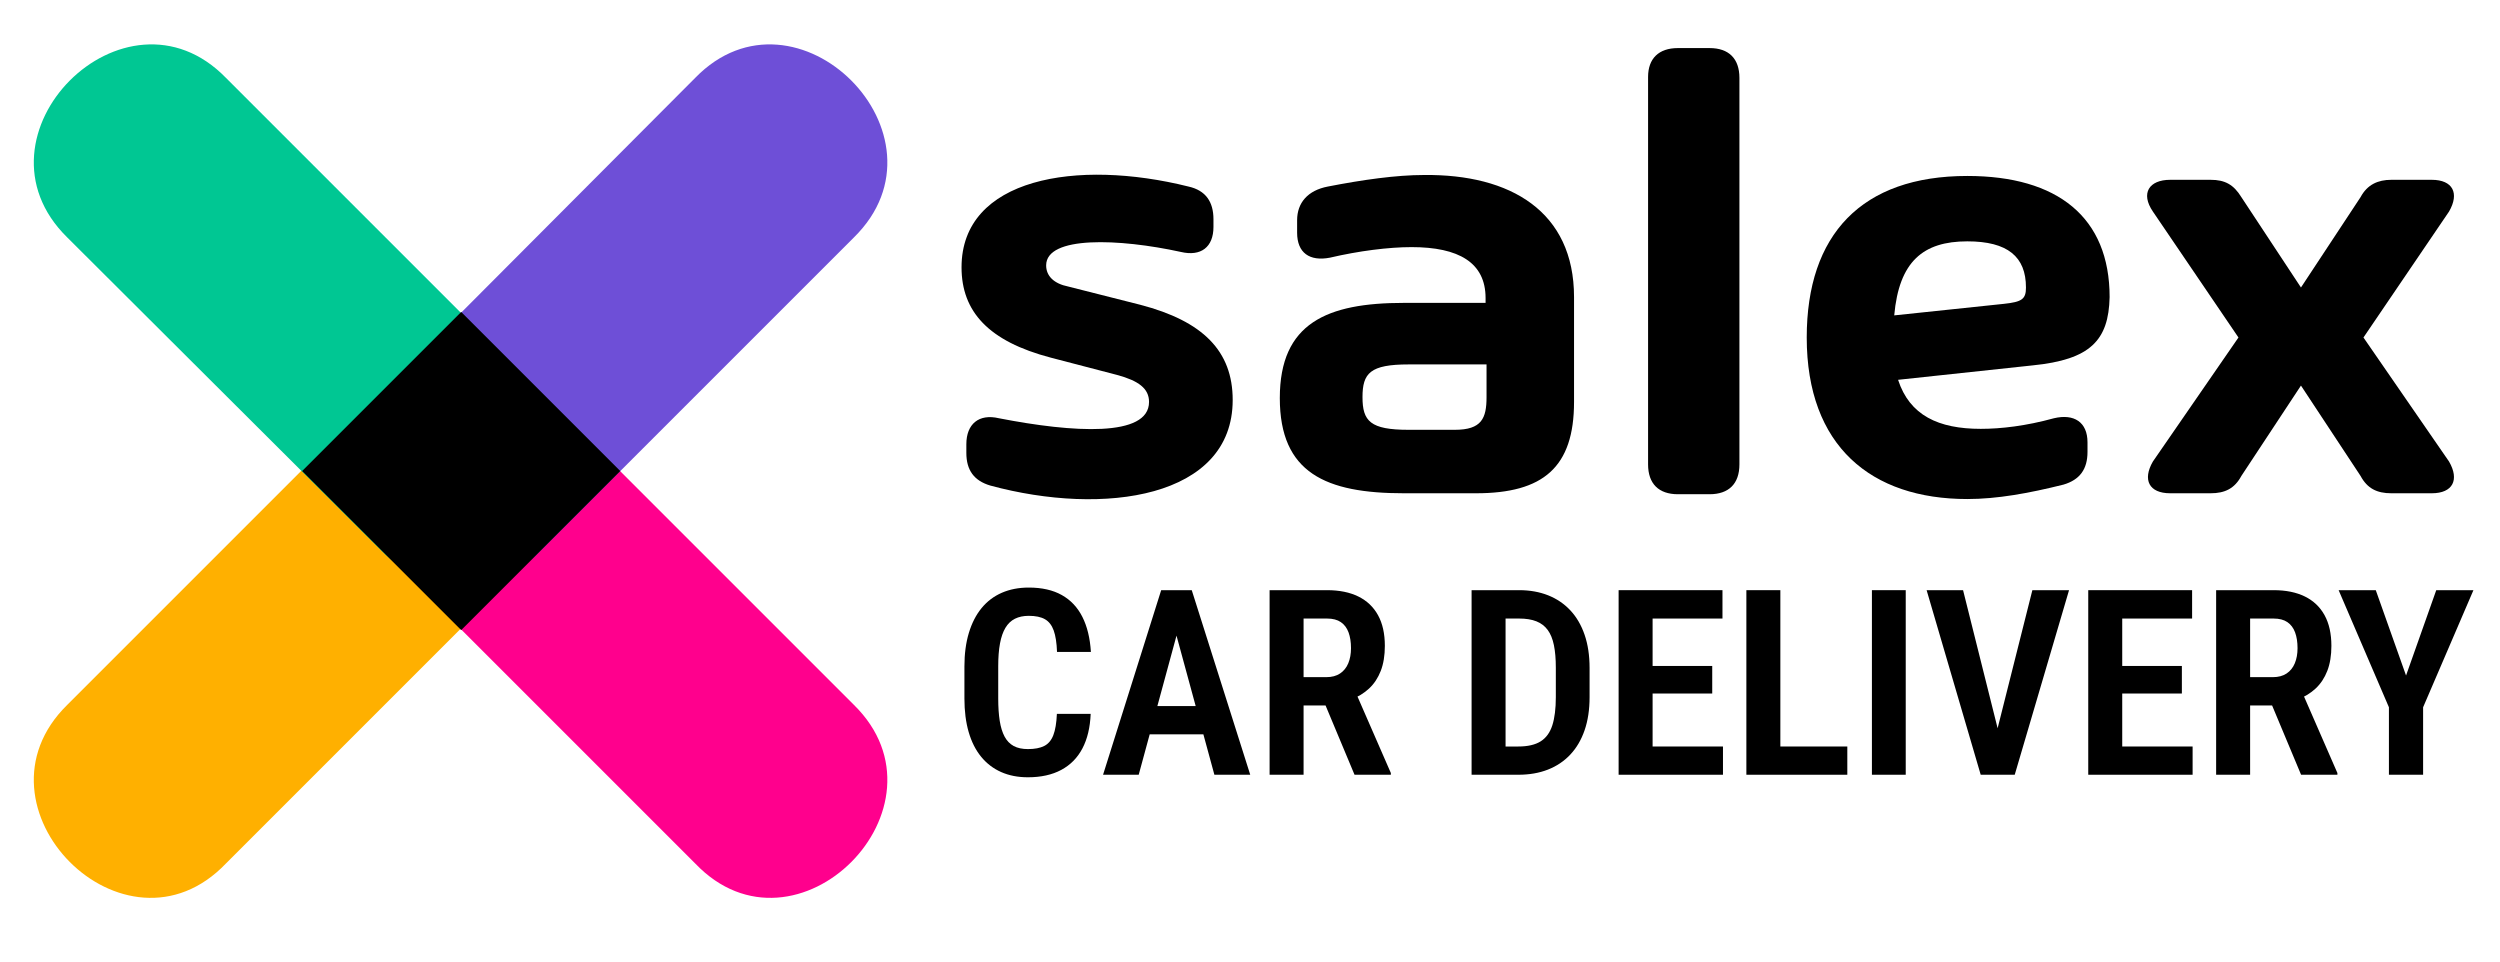
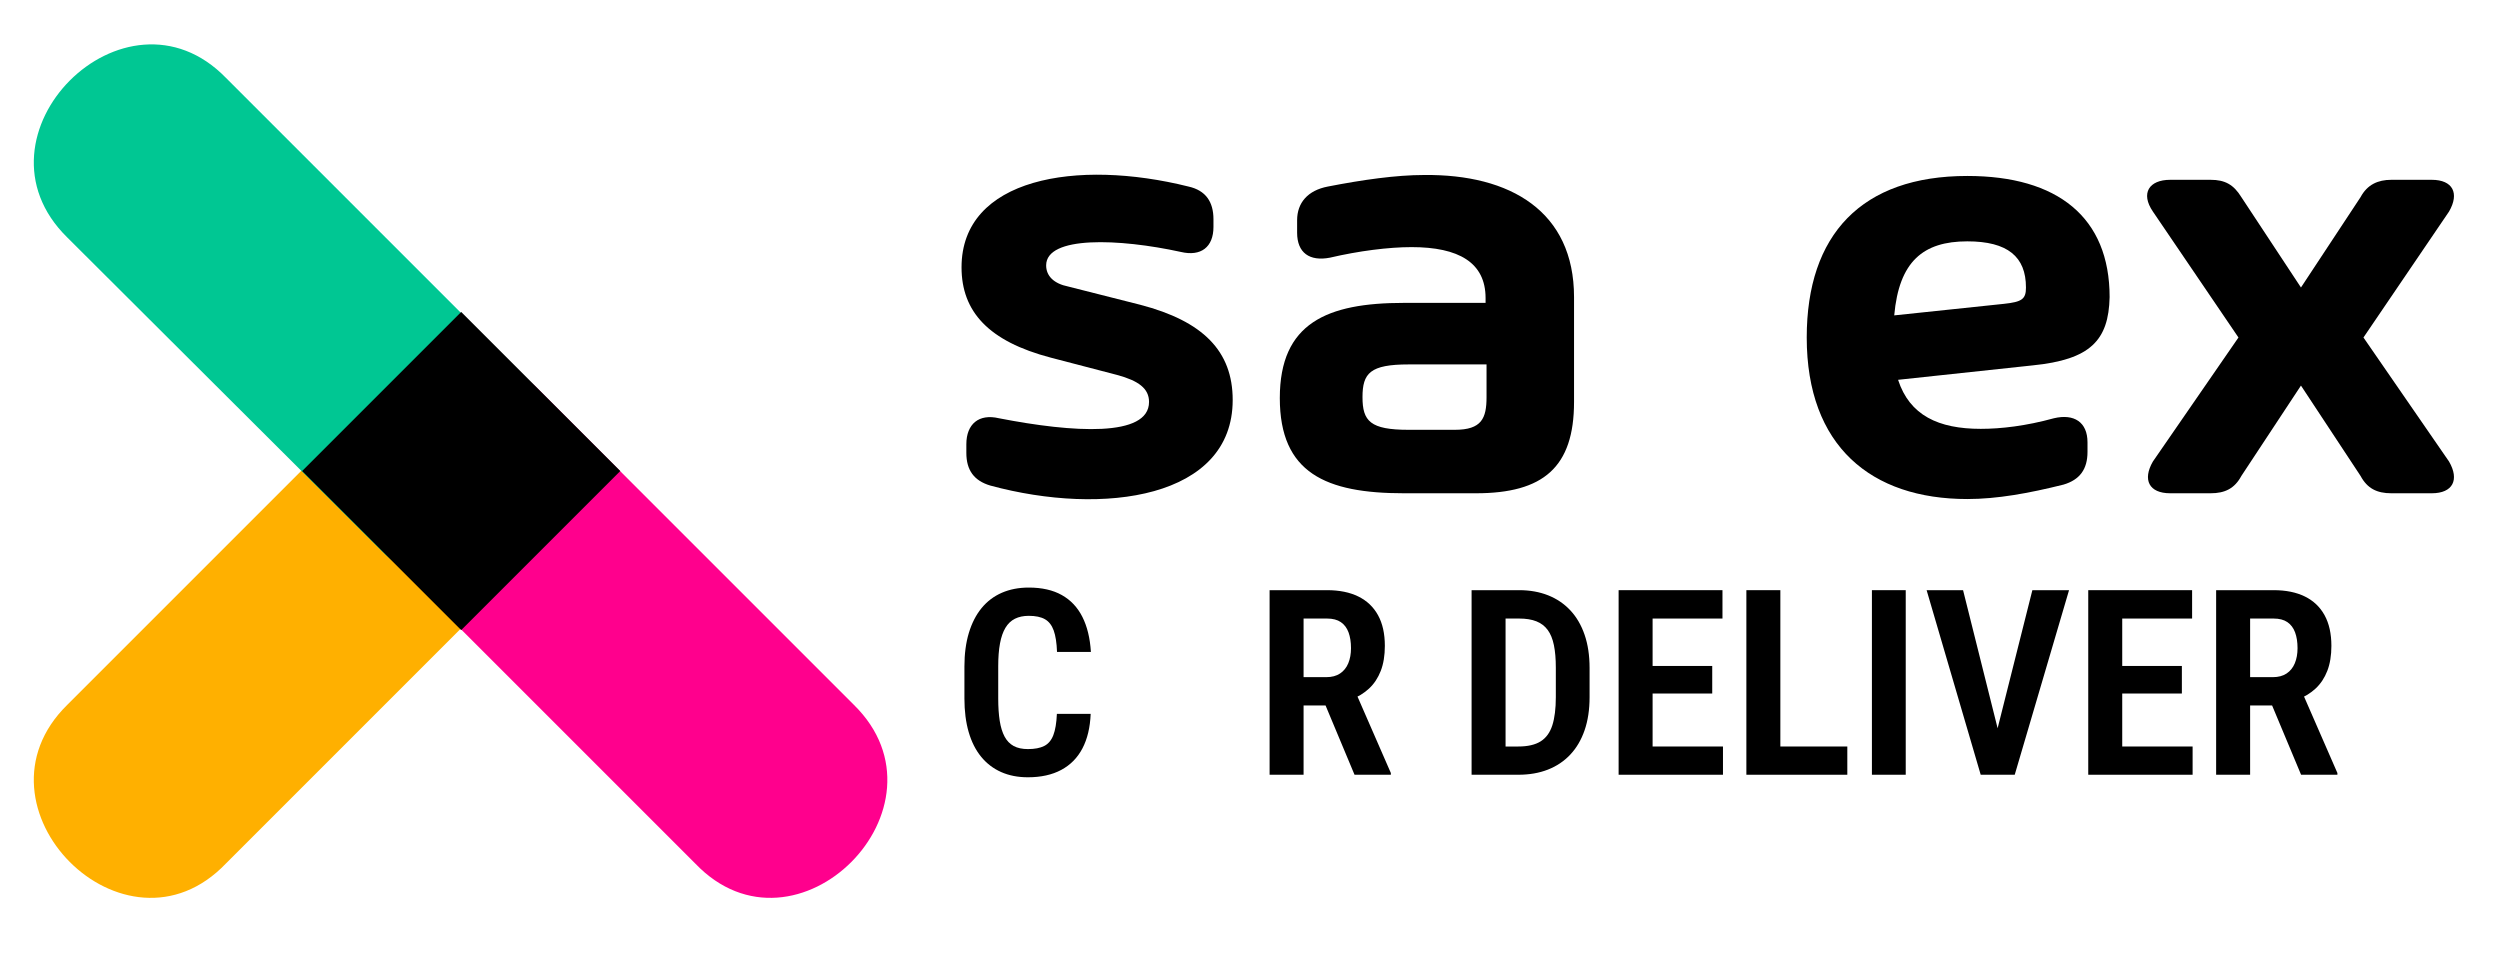
<svg xmlns="http://www.w3.org/2000/svg" width="100%" height="100%" viewBox="0 0 260 100" version="1.1" xml:space="preserve" style="fill-rule:evenodd;clip-rule:evenodd;stroke-linejoin:round;stroke-miterlimit:2;">
  <g>
    <g transform="matrix(1,0,0,1,-2,-14)">
      <path d="M102.5,61.1L102.5,60.2C102.5,58.1 103.8,57 105.9,57.5C113.6,59 121.5,59.5 121.5,55.8C121.5,54.4 120.4,53.6 118.2,53L111.3,51.2C104.8,49.5 102,46.4 102,41.8C102,32.5 114,30.5 125.6,33.4C127.4,33.8 128.2,35 128.2,36.8L128.2,37.6C128.2,39.7 126.9,40.7 124.8,40.2C118.4,38.8 110.8,38.5 110.8,41.6C110.8,42.7 111.6,43.5 113.1,43.8L120.6,45.7C127.1,47.4 130.2,50.5 130.2,55.6C130.2,65.8 116.8,67.7 105,64.5C103.3,64 102.5,62.9 102.5,61.1Z" style="fill-rule:nonzero;" />
      <path d="M165.7,44.9L165.7,55.8C165.7,62.6 162.5,65.3 155.5,65.3L148,65.3C139.9,65.3 135.1,63.2 135.1,55.4C135.1,47.6 140,45.5 148,45.5L156.5,45.5L156.5,45C156.5,41.3 153.7,39.7 148.8,39.7C146.4,39.7 143.3,40.1 140.3,40.8C138.2,41.2 136.9,40.3 136.9,38.2L136.9,36.9C136.9,35.1 138,33.8 140.1,33.4C143.7,32.7 147.2,32.2 150.1,32.2C159.1,32.1 165.7,36 165.7,44.9ZM156.6,55.3L156.6,51.9L148.5,51.9C144.5,51.9 143.7,52.8 143.7,55.3C143.7,57.8 144.5,58.7 148.5,58.7L153.3,58.7C156.1,58.7 156.6,57.5 156.6,55.3Z" style="fill-rule:nonzero;" />
-       <path d="M176.5,19L179.8,19C181.8,19 182.9,20.1 182.9,22.1L182.9,62.3C182.9,64.3 181.8,65.4 179.8,65.4L176.5,65.4C174.5,65.4 173.4,64.3 173.4,62.3L173.4,22C173.4,20.1 174.5,19 176.5,19Z" style="fill-rule:nonzero;" />
      <path d="M213.4,52L199.4,53.5C200.6,57.2 203.6,58.6 208,58.6C210.1,58.6 212.7,58.3 215.6,57.5C217.7,57 219.1,57.9 219.1,60L219.1,61C219.1,62.8 218.3,63.9 216.6,64.4C213,65.3 209.7,65.9 206.6,65.9C196.6,65.9 189.9,60.4 189.9,49.1C189.9,38.4 195.6,32.3 206.6,32.3C216,32.3 221.4,36.6 221.4,44.9C221.3,49.4 219.4,51.4 213.4,52ZM212.7,43.9C212.7,40.7 210.8,39.1 206.6,39.1C202,39.1 199.5,41.2 199,46.8L210.4,45.6C212.3,45.4 212.7,45.1 212.7,43.9Z" style="fill-rule:nonzero;" />
      <path d="M254.9,65.3L250.7,65.3C249.2,65.3 248.2,64.8 247.5,63.5L241.3,54.1L235.1,63.5C234.4,64.8 233.4,65.3 231.9,65.3L227.7,65.3C225.5,65.3 224.8,63.9 225.9,62L234.8,49.1L225.9,36C224.6,34.1 225.5,32.7 227.7,32.7L231.9,32.7C233.4,32.7 234.3,33.2 235.1,34.5L241.3,43.9L247.5,34.5C248.2,33.2 249.3,32.7 250.7,32.7L254.9,32.7C257.1,32.7 257.8,34.1 256.7,36L247.8,49.1L256.7,62C257.8,63.9 257.1,65.3 254.9,65.3Z" style="fill-rule:nonzero;" />
    </g>
    <g transform="matrix(1,0,0,1,-11,2)">
      <path d="M120.916,72.243L124.43,72.243C124.372,73.659 124.086,74.856 123.572,75.835C123.058,76.814 122.324,77.559 121.371,78.07C120.418,78.581 119.262,78.837 117.903,78.837C116.862,78.837 115.934,78.656 115.118,78.293C114.302,77.93 113.609,77.4 113.039,76.703C112.469,76.006 112.036,75.149 111.742,74.133C111.447,73.117 111.3,71.954 111.3,70.644L111.3,67.314C111.3,66.006 111.454,64.842 111.762,63.82C112.07,62.798 112.513,61.937 113.089,61.236C113.665,60.536 114.367,60.006 115.194,59.646C116.022,59.287 116.955,59.107 117.995,59.107C119.358,59.107 120.501,59.366 121.425,59.884C122.349,60.401 123.062,61.157 123.565,62.152C124.068,63.147 124.364,64.364 124.454,65.802L120.93,65.802C120.897,64.864 120.782,64.12 120.586,63.572C120.389,63.024 120.085,62.633 119.672,62.398C119.26,62.163 118.701,62.046 117.995,62.046C117.439,62.046 116.959,62.147 116.555,62.348C116.152,62.55 115.822,62.864 115.566,63.29C115.31,63.717 115.121,64.26 114.999,64.92C114.876,65.58 114.815,66.369 114.815,67.287L114.815,70.644C114.815,71.536 114.867,72.31 114.971,72.968C115.075,73.626 115.244,74.173 115.478,74.608C115.713,75.044 116.027,75.369 116.42,75.583C116.813,75.797 117.308,75.905 117.903,75.905C118.606,75.905 119.171,75.797 119.597,75.582C120.023,75.368 120.339,74.994 120.545,74.462C120.751,73.93 120.875,73.19 120.916,72.243Z" style="fill-rule:nonzero;" />
-       <path d="M133.818,62.407L129.426,78.573L125.718,78.573L131.763,59.378L134.08,59.378L133.818,62.407ZM137.296,78.573L132.894,62.407L132.591,59.378L134.942,59.378L141.024,78.573L137.296,78.573ZM137.411,71.43L137.411,74.371L128.606,74.371L128.606,71.43L137.411,71.43Z" style="fill-rule:nonzero;" />
      <path d="M143.038,59.378L149.02,59.378C150.293,59.378 151.376,59.598 152.269,60.037C153.163,60.477 153.845,61.126 154.317,61.985C154.789,62.844 155.024,63.906 155.024,65.17C155.024,66.17 154.883,67.036 154.6,67.768C154.316,68.5 153.912,69.112 153.386,69.604C152.86,70.095 152.228,70.48 151.49,70.758L150.43,71.368L145.481,71.368L145.465,68.424L148.933,68.424C149.508,68.424 149.986,68.297 150.366,68.043C150.747,67.79 151.032,67.436 151.221,66.981C151.409,66.527 151.504,66.003 151.504,65.41C151.504,64.775 151.418,64.227 151.248,63.766C151.077,63.304 150.811,62.95 150.448,62.701C150.085,62.453 149.609,62.329 149.02,62.329L146.572,62.329L146.572,78.573L143.038,78.573L143.038,59.378ZM151.871,78.573L148.278,69.982L151.974,69.972L155.649,78.394L155.649,78.573L151.871,78.573Z" style="fill-rule:nonzero;" />
      <path d="M168.91,78.573L165.549,78.573L165.576,75.636L168.91,75.636C169.89,75.636 170.663,75.457 171.229,75.101C171.795,74.744 172.199,74.187 172.442,73.432C172.684,72.676 172.806,71.699 172.806,70.501L172.806,67.437C172.806,66.523 172.739,65.741 172.606,65.092C172.473,64.443 172.257,63.916 171.96,63.513C171.662,63.109 171.271,62.811 170.786,62.618C170.301,62.425 169.704,62.329 168.996,62.329L165.483,62.329L165.483,59.378L168.996,59.378C170.1,59.378 171.101,59.556 172,59.911C172.898,60.267 173.67,60.788 174.313,61.475C174.957,62.163 175.452,63.009 175.797,64.013C176.143,65.017 176.316,66.168 176.316,67.463L176.316,70.501C176.316,71.799 176.143,72.948 175.797,73.948C175.452,74.948 174.956,75.791 174.31,76.477C173.665,77.164 172.888,77.685 171.979,78.04C171.07,78.396 170.047,78.573 168.91,78.573ZM167.579,59.378L167.579,78.573L164.045,78.573L164.045,59.378L167.579,59.378Z" style="fill-rule:nonzero;" />
      <path d="M190.189,75.636L190.189,78.573L181.852,78.573L181.852,75.636L190.189,75.636ZM182.87,59.378L182.87,78.573L179.336,78.573L179.336,59.378L182.87,59.378ZM189.072,67.26L189.072,70.126L181.852,70.126L181.852,67.26L189.072,67.26ZM190.137,59.378L190.137,62.329L181.852,62.329L181.852,59.378L190.137,59.378Z" style="fill-rule:nonzero;" />
      <path d="M203.121,75.636L203.121,78.573L195.142,78.573L195.142,75.636L203.121,75.636ZM196.157,59.378L196.157,78.573L192.623,78.573L192.623,59.378L196.157,59.378Z" style="fill-rule:nonzero;" />
      <rect x="205.679" y="59.378" width="3.517" height="19.195" style="fill-rule:nonzero;" />
      <path d="M218.5,74.74L222.366,59.378L226.181,59.378L220.532,78.573L217.94,78.573L218.5,74.74ZM215.159,59.378L219.003,74.74L219.595,78.573L216.993,78.573L211.368,59.378L215.159,59.378Z" style="fill-rule:nonzero;" />
      <path d="M239.031,75.636L239.031,78.573L230.694,78.573L230.694,75.636L239.031,75.636ZM231.712,59.378L231.712,78.573L228.178,78.573L228.178,59.378L231.712,59.378ZM237.914,67.26L237.914,70.126L230.694,70.126L230.694,67.26L237.914,67.26ZM238.979,59.378L238.979,62.329L230.694,62.329L230.694,59.378L238.979,59.378Z" style="fill-rule:nonzero;" />
      <path d="M241.478,59.378L247.461,59.378C248.734,59.378 249.817,59.598 250.71,60.037C251.603,60.477 252.285,61.126 252.757,61.985C253.229,62.844 253.465,63.906 253.465,65.17C253.465,66.17 253.323,67.036 253.04,67.768C252.757,68.5 252.352,69.112 251.826,69.604C251.3,70.095 250.668,70.48 249.93,70.758L248.871,71.368L243.922,71.368L243.905,68.424L247.373,68.424C247.948,68.424 248.426,68.297 248.807,68.043C249.188,67.79 249.472,67.436 249.661,66.981C249.85,66.527 249.944,66.003 249.944,65.41C249.944,64.775 249.859,64.227 249.688,63.766C249.518,63.304 249.251,62.95 248.888,62.701C248.525,62.453 248.049,62.329 247.461,62.329L245.012,62.329L245.012,78.573L241.478,78.573L241.478,59.378ZM250.312,78.573L246.719,69.982L250.415,69.972L254.09,78.394L254.09,78.573L250.312,78.573Z" style="fill-rule:nonzero;" />
-       <path d="M258.081,59.378L261.229,68.254L264.37,59.378L268.237,59.378L263.003,71.556L263.003,78.573L259.448,78.573L259.448,71.556L254.217,59.378L258.081,59.378Z" style="fill-rule:nonzero;" />
    </g>
  </g>
  <path d="M72.3,89.8L39.7,57.2C28.9,46.7 45.7,29.8 56.2,40.7L88.8,73.3C99.6,83.9 82.8,100.8 72.3,89.8Z" style="fill:rgb(255,0,141);fill-rule:nonzero;" />
  <path d="M7,73.3L39.6,40.7C50.1,29.9 67,46.7 56.1,57.2L23.5,89.8C13,100.8 -3.8,83.9 7,73.3Z" style="fill:rgb(255,176,0);fill-rule:nonzero;" />
  <path d="M23.5,8.1L56.1,40.7C66.9,51.2 50.1,68.1 39.6,57.2L7,24.7C-3.8,14.1 13,-2.7 23.5,8.1Z" style="fill:rgb(0,199,147);fill-rule:nonzero;" />
-   <path d="M88.8,24.7L56.2,57.3C45.7,68.1 28.8,51.3 39.7,40.8L72.3,8.1C82.8,-2.7 99.6,14.1 88.8,24.7Z" style="fill:rgb(110,79,215);fill-rule:nonzero;" />
  <g transform="matrix(0.707,-0.707,0.707,0.707,-20.615,48.28)">
    <rect x="36.3" y="37.3" width="23.4" height="23.4" />
  </g>
</svg>